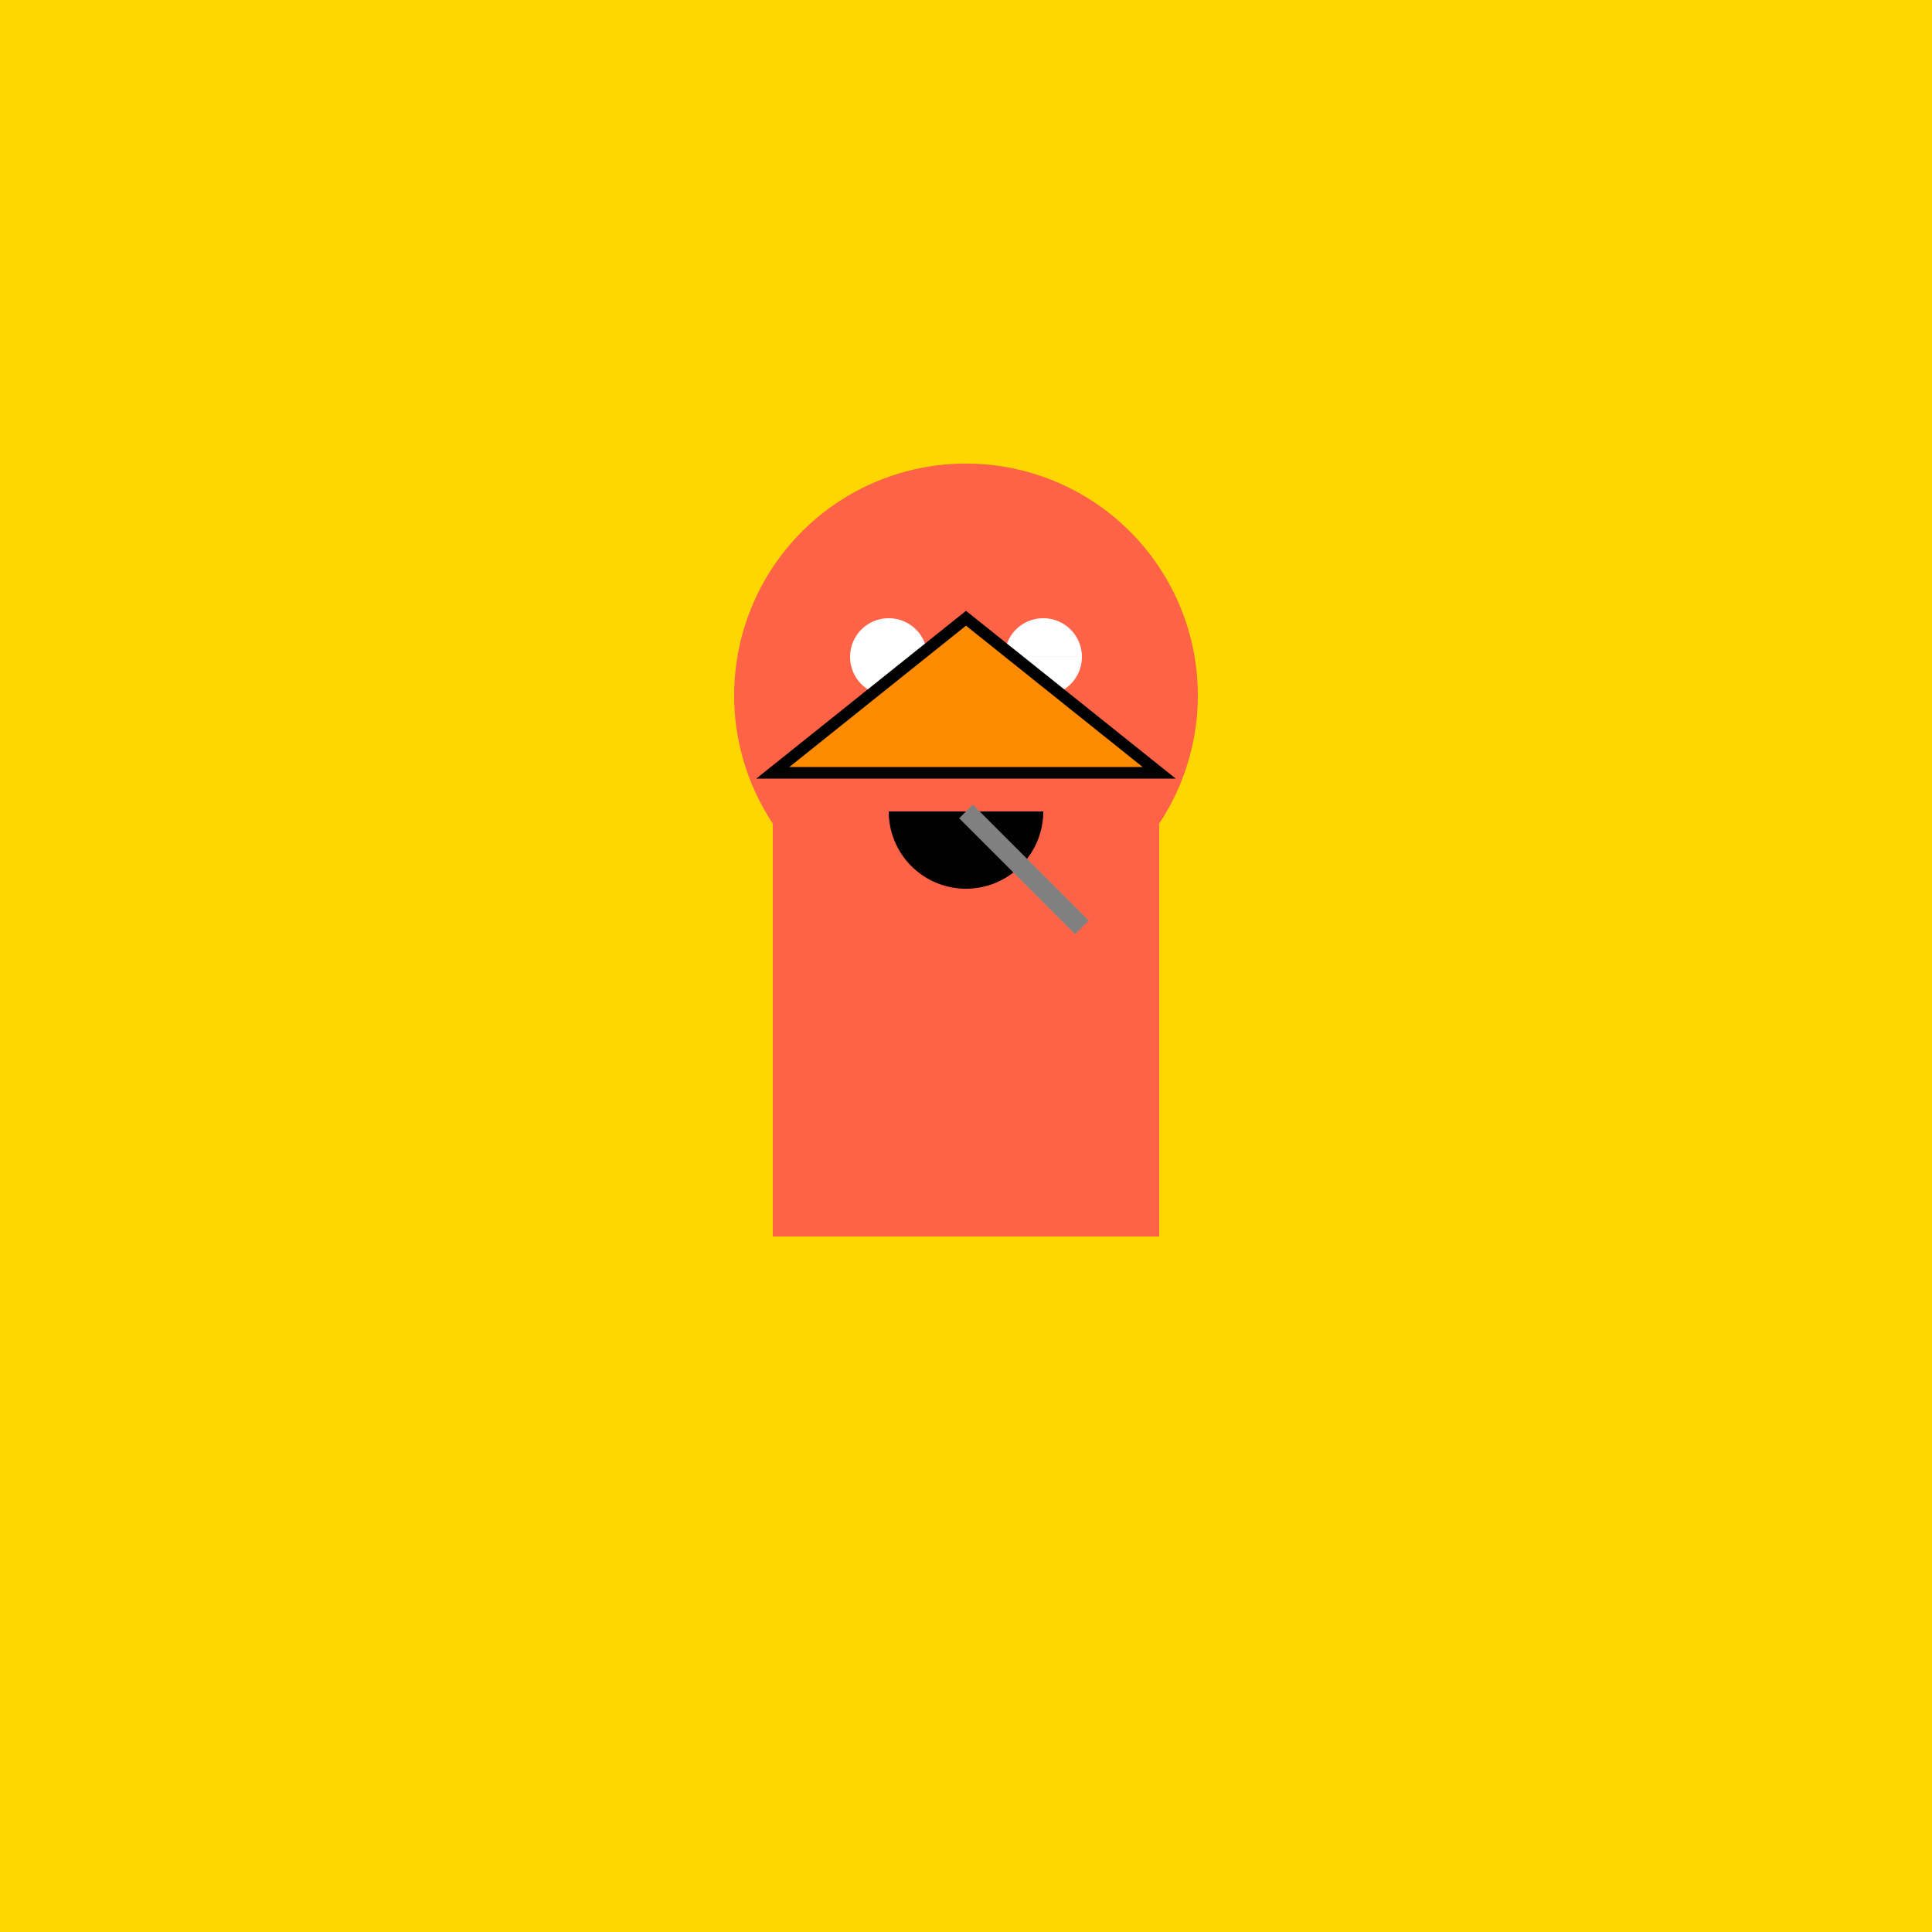
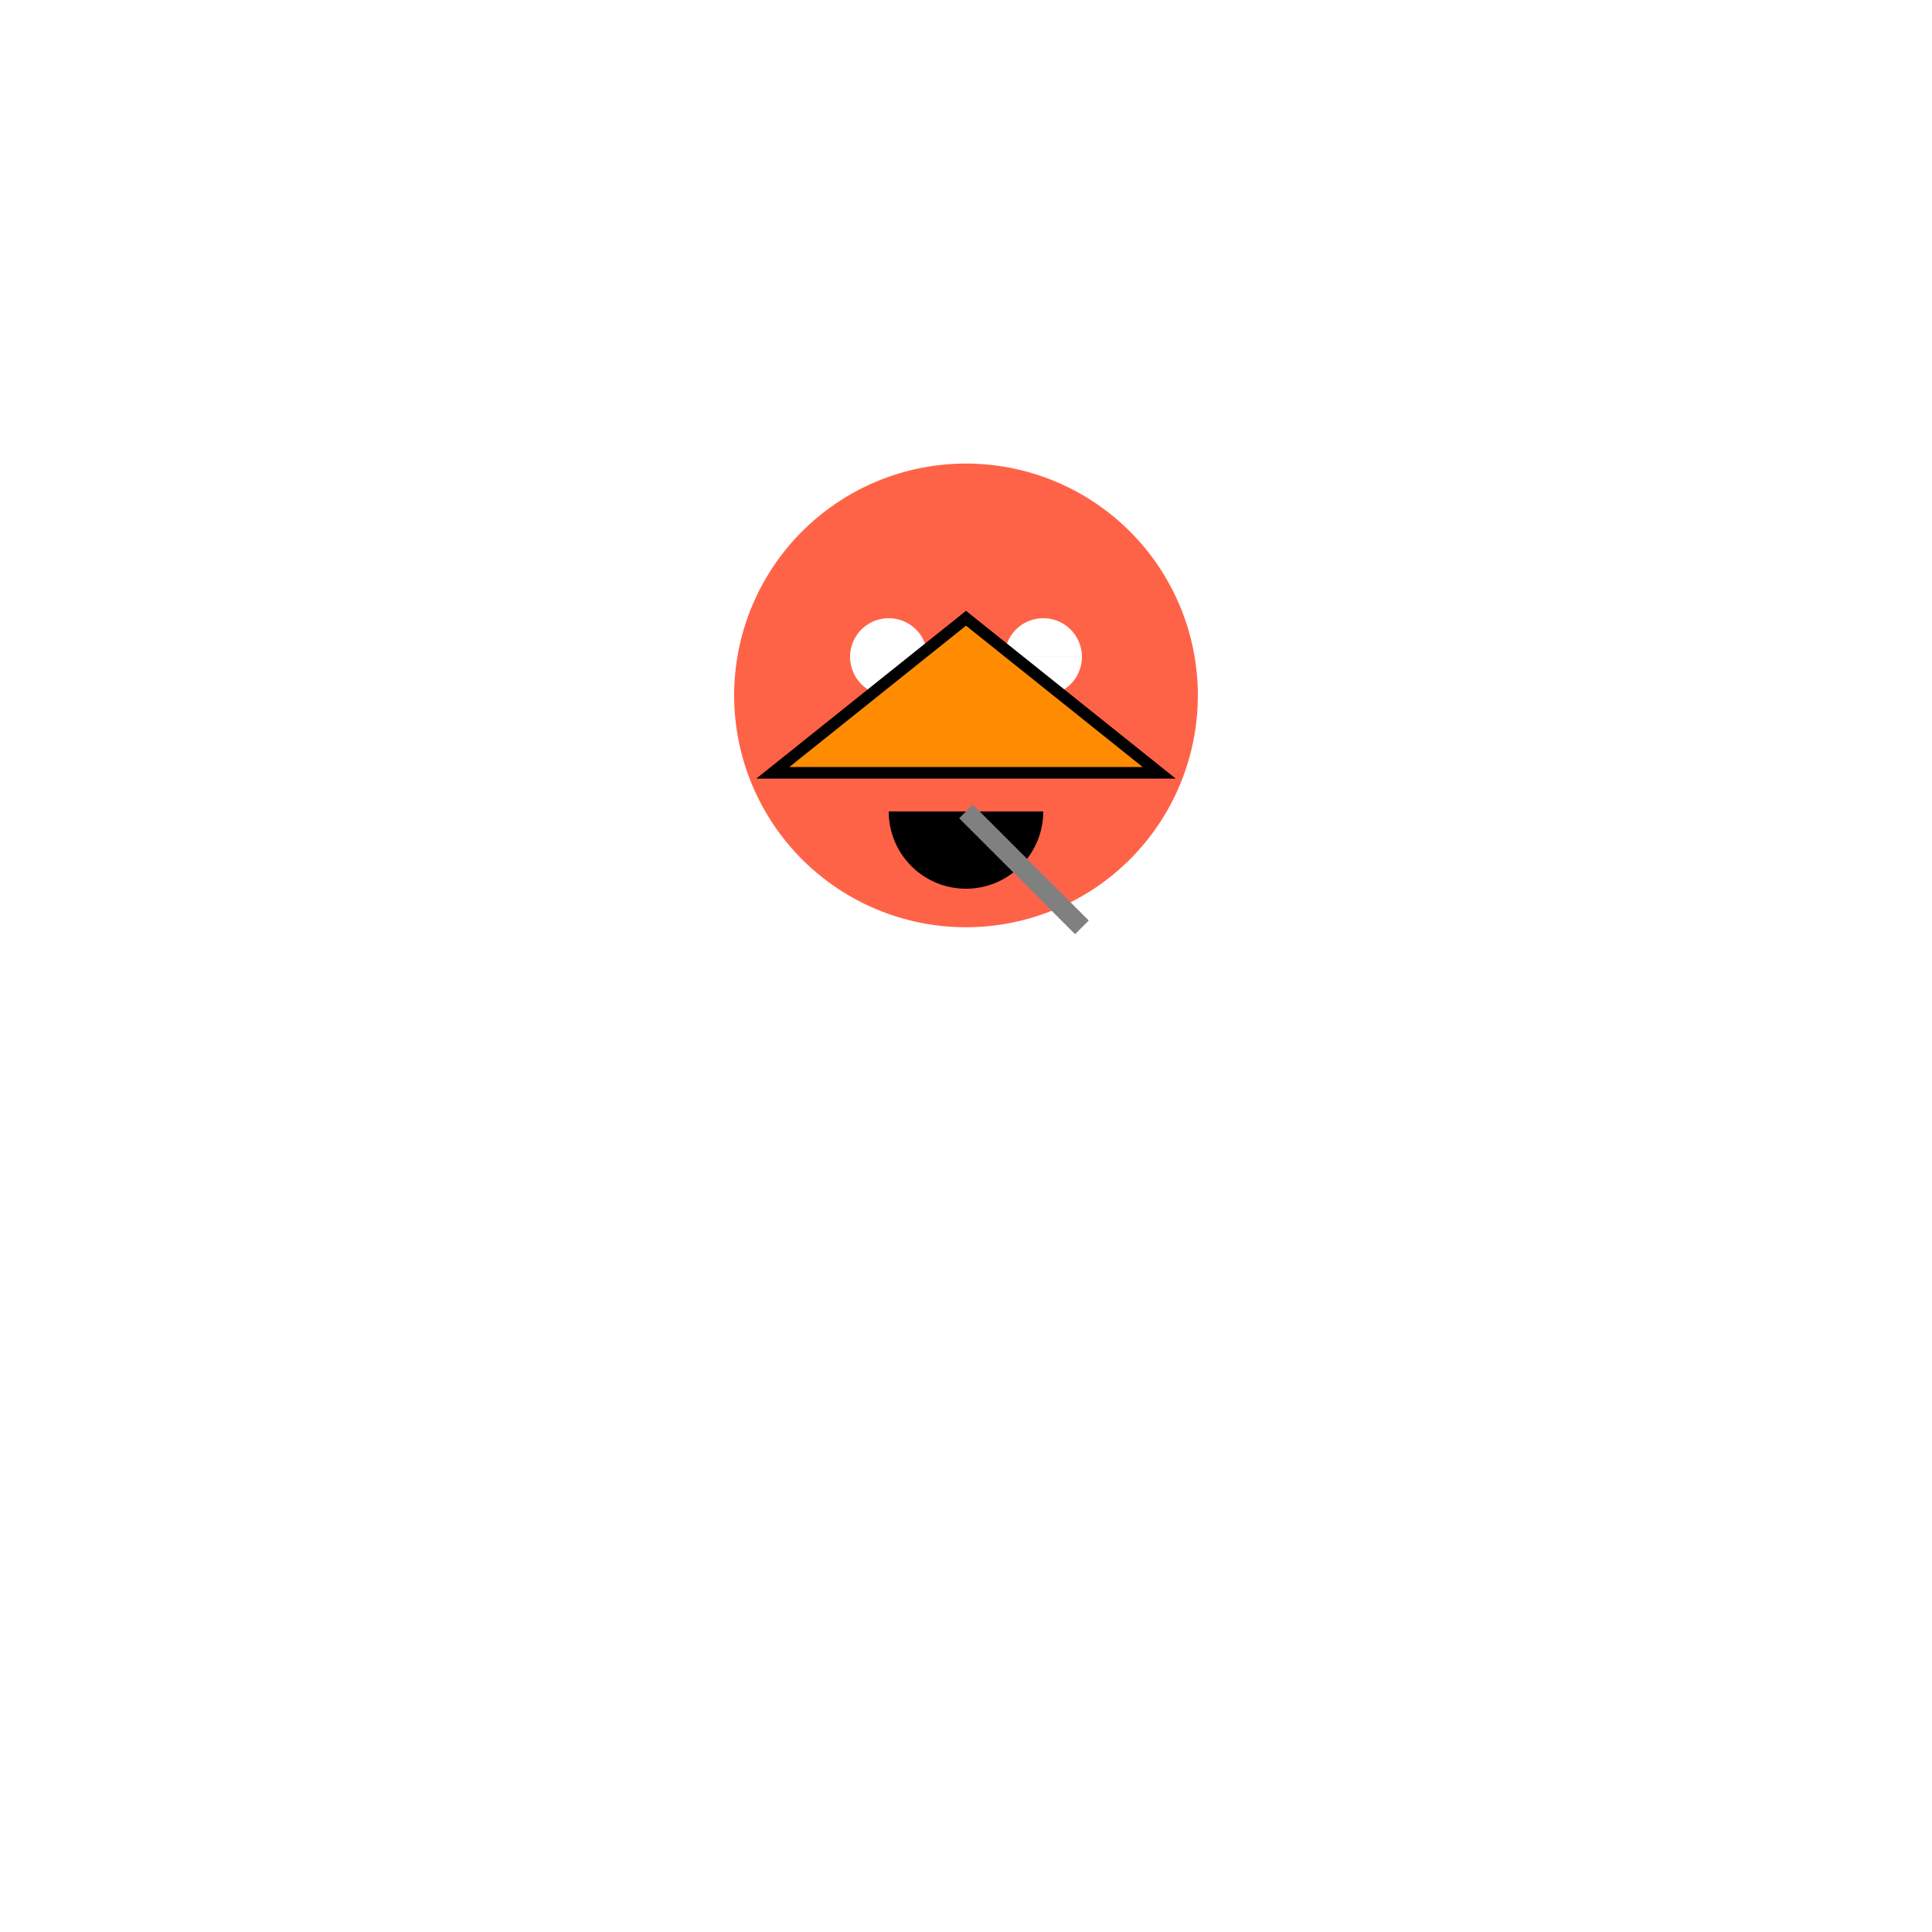
<svg xmlns="http://www.w3.org/2000/svg" width="500" height="500">
  <defs />
  <g>
-     <rect fill="#FFD700" stroke="none" x="0" y="0" width="512" height="512" />
-     <rect fill="#FF6347" stroke="none" x="200" y="200" width="100" height="120" />
    <path fill="#FF6347" stroke="none" paint-order="stroke fill markers" d=" M 310 180 A 60 60 0 1 1 310 179.94" />
    <path fill="#FFFFFF" stroke="none" paint-order="stroke fill markers" d=" M 240 170 A 10 10 0 1 1 240 169.99 L 280 170 A 10 10 0 1 1 280 169.99" />
    <path fill="#000000" stroke="none" paint-order="stroke fill markers" d=" M 255 190 A 5 5 0 1 1 255 189.995" />
    <path fill="#000000" stroke="none" paint-order="stroke fill markers" d=" M 270 210 A 20 20 0 0 1 230 210" />
    <path fill="none" stroke="#808080" paint-order="fill stroke markers" d=" M 250 210 L 280 240" stroke-miterlimit="10" stroke-width="5" stroke-dasharray="" />
    <path fill="#FF6347" stroke="none" paint-order="stroke fill markers" d=" M 240 160 L 260 160 L 250 170" />
    <path fill="#FF8C00" stroke="#000000" paint-order="fill stroke markers" d=" M 200 200 L 300 200 L 250 160 Z" stroke-miterlimit="10" stroke-width="3" stroke-dasharray="" />
  </g>
</svg>